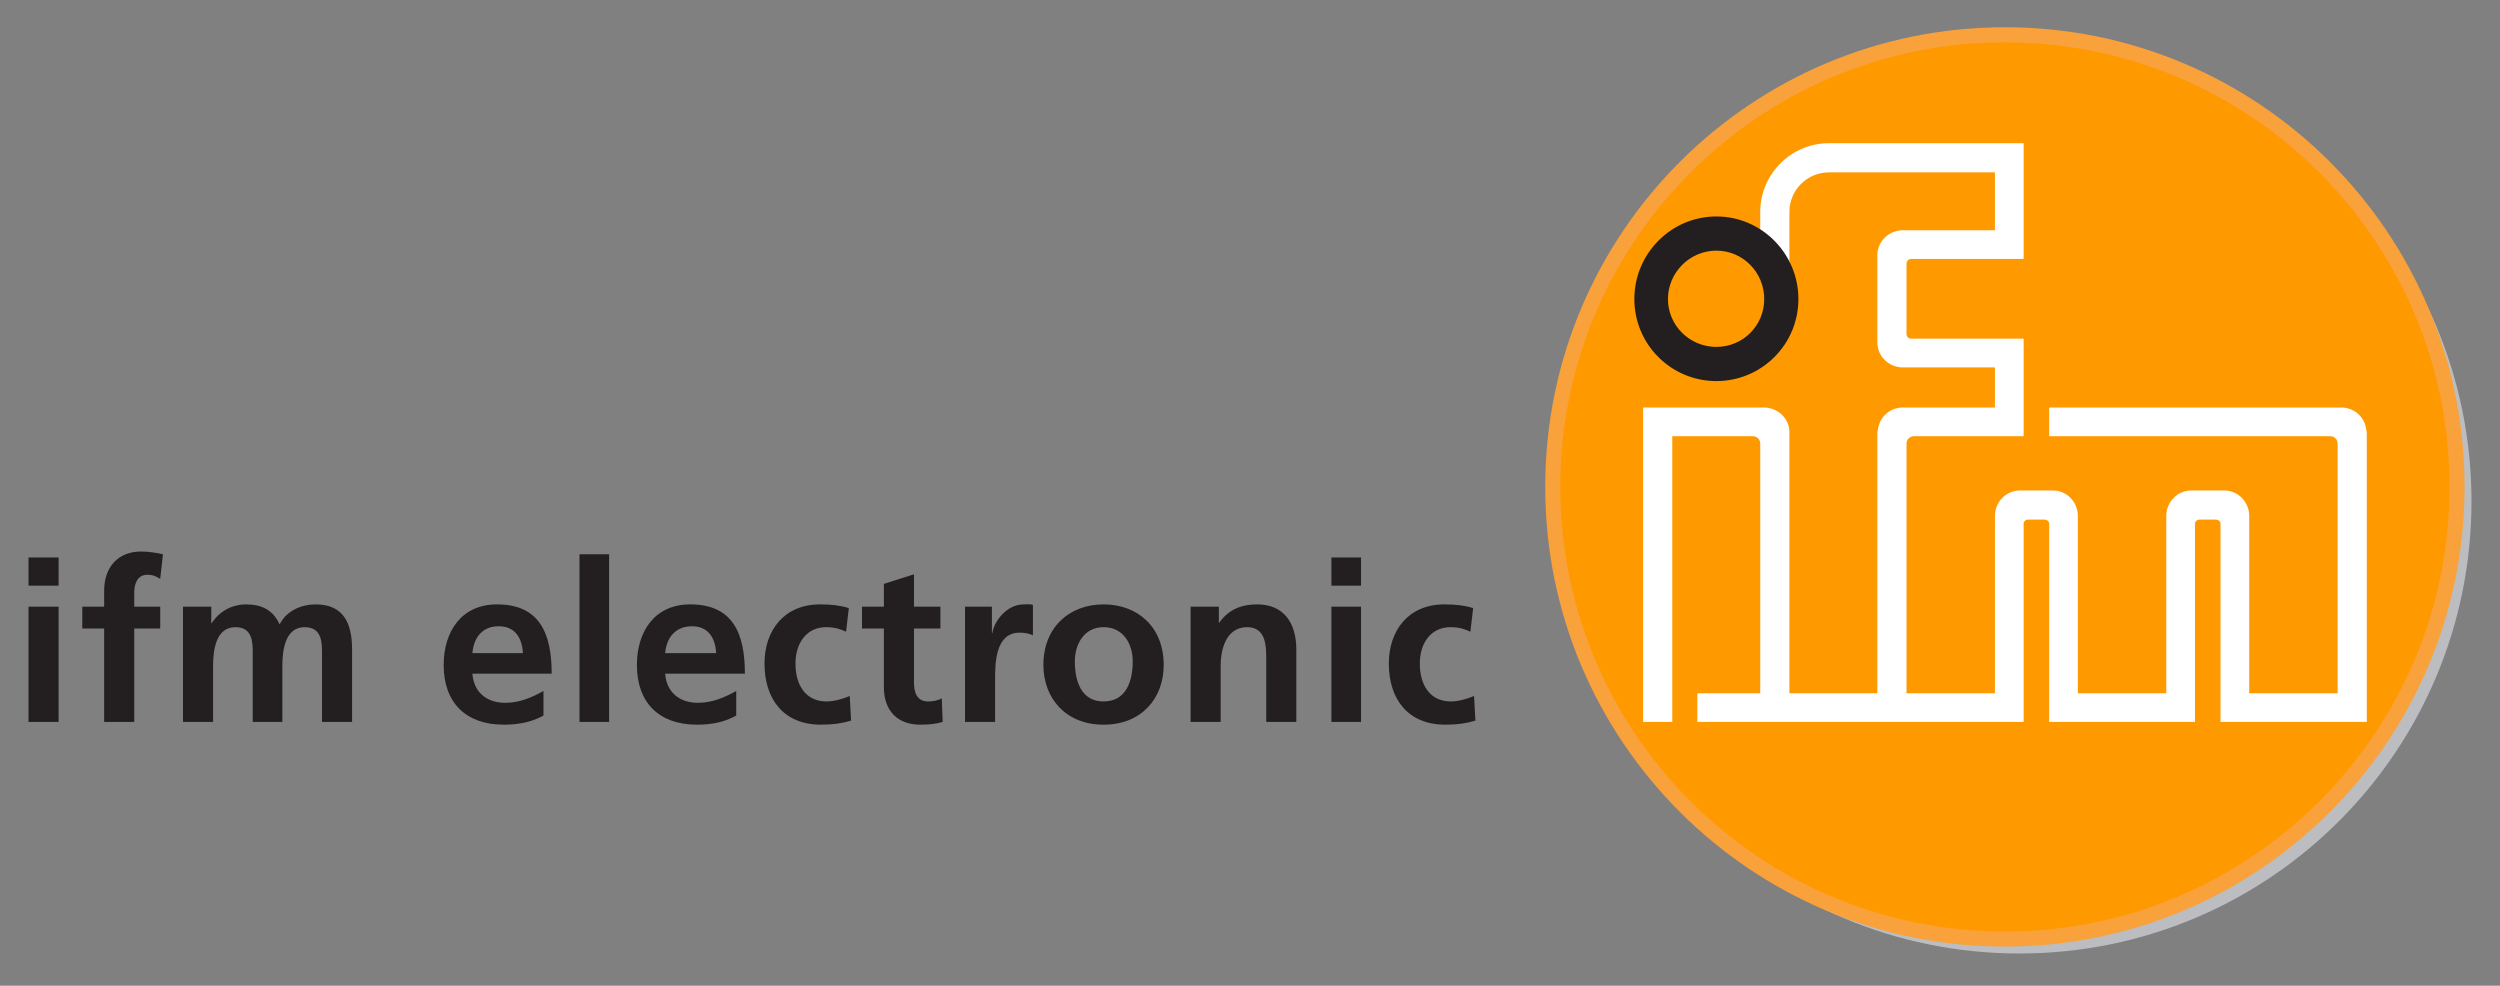
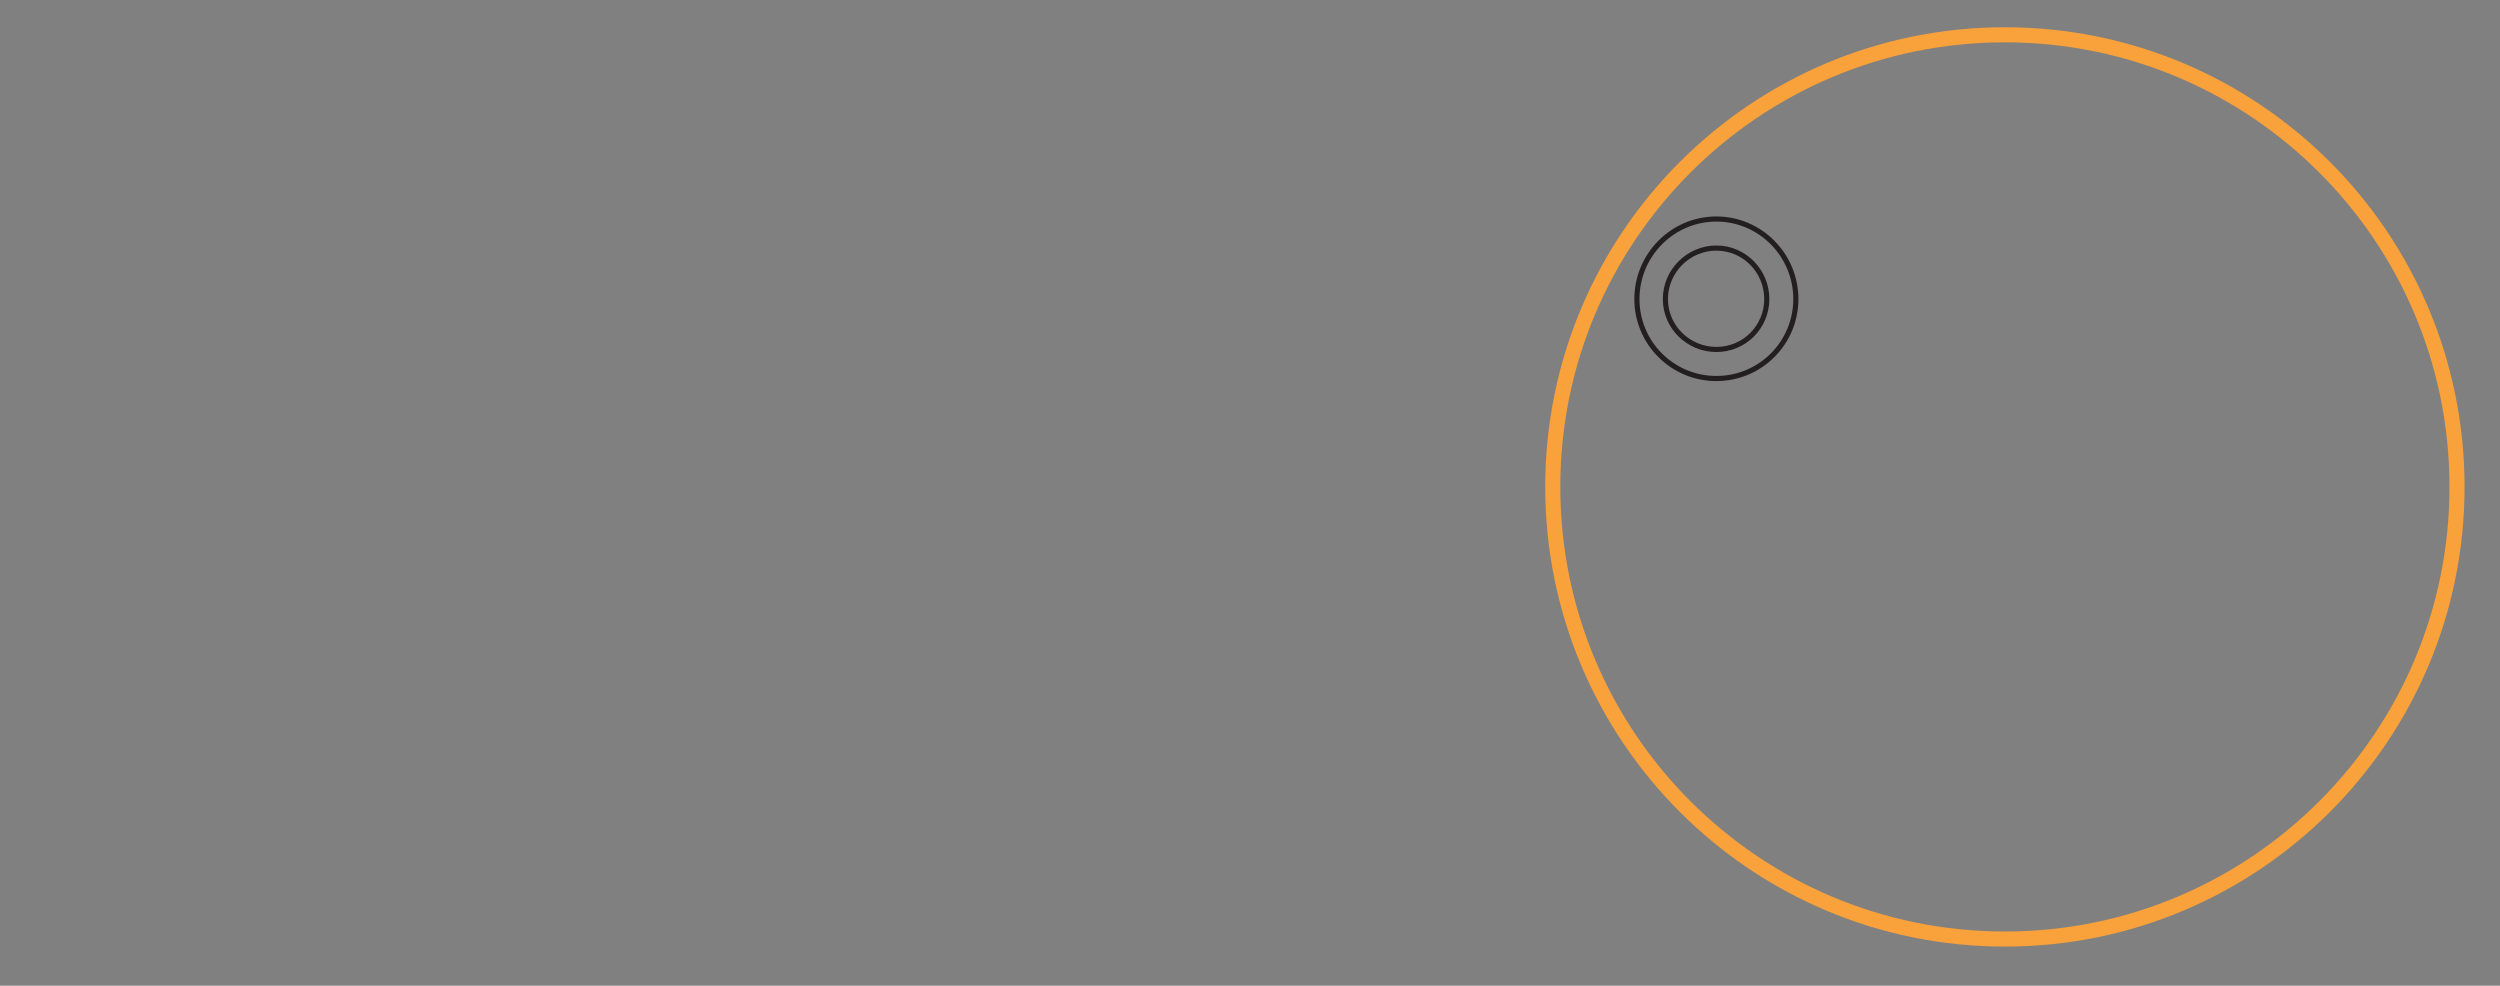
<svg xmlns="http://www.w3.org/2000/svg" width="350" height="138" viewBox="0 0 350 138" fill="none">
  <rect x="0" y="0" width="350" height="138" fill="#808080" stroke="none" />
-   <path fill-rule="evenodd" clip-rule="evenodd" d="M19.751 77.213C16.438 77.213 14.583 79.479 14.583 82.7V84.933H11.521V87.995H14.583V101.074H18.794V87.995H22.43V84.933H18.794V82.955C18.794 81.705 19.238 80.467 20.644 80.467C21.553 80.467 22.055 80.822 22.43 81.041L22.813 77.596C21.999 77.41 20.815 77.213 19.751 77.213ZM81.127 77.596V101.074H85.274V77.596H81.127ZM3.992 78.043V81.998H8.203V78.043H3.992ZM186.397 78.043V81.998H190.544V78.043H186.397ZM127.956 80.403L123.745 81.743V84.933H120.683V87.995H123.745V96.226C123.745 99.416 125.565 101.457 128.849 101.457C130.1 101.457 131.1 101.325 131.976 101.074L131.848 97.757C131.412 98.037 130.684 98.203 129.934 98.203C128.339 98.203 127.956 96.899 127.956 95.524V87.995H131.657V84.933H127.956V80.403ZM34.425 84.614C32.863 84.614 30.954 85.26 29.64 87.23H29.576V84.933H25.62V101.074H29.831V93.227C29.831 91.132 30.173 87.804 32.958 87.804C35.364 87.804 35.382 89.94 35.382 91.441V101.074H39.529V93.227C39.529 91.132 39.871 87.804 42.655 87.804C45.062 87.804 45.08 89.94 45.08 91.441V101.074H49.291V90.93C49.291 87.334 48.157 84.614 44.186 84.614C42.216 84.614 40.113 85.482 39.146 87.421C38.238 85.42 36.676 84.614 34.425 84.614ZM69.579 84.614C64.577 84.614 62.114 88.439 62.114 93.099C62.114 98.382 65.22 101.457 70.536 101.457C72.787 101.457 74.555 101.026 76.087 100.181V96.736C74.525 97.611 72.761 98.395 70.727 98.395C68.135 98.395 66.323 96.904 66.134 94.312H77.235C77.235 88.682 75.551 84.614 69.579 84.614ZM96.63 84.614C91.628 84.614 89.166 88.439 89.166 93.099C89.166 98.382 92.271 101.457 97.587 101.457C99.838 101.457 101.543 101.026 103.074 100.181V96.736C101.512 97.611 99.749 98.395 97.715 98.395C95.12 98.395 93.31 96.904 93.121 94.312H104.286C104.286 88.682 102.602 84.614 96.63 84.614ZM114.813 84.614C109.781 84.614 107.03 88.251 107.03 92.908C107.03 97.818 109.656 101.457 114.941 101.457C116.659 101.457 117.932 101.258 119.152 100.883L118.96 97.438C118.243 97.752 116.893 98.203 115.707 98.203C112.767 98.203 111.368 95.879 111.368 92.908C111.368 89.876 113.047 87.804 115.643 87.804C116.924 87.804 117.7 88.097 118.45 88.442L118.833 85.124C117.677 84.78 116.503 84.614 114.813 84.614ZM143.332 84.614C140.831 84.614 139.116 87.135 138.93 88.633H138.866V84.933H135.102V101.074H139.313V95.141C139.313 92.829 139.351 88.57 142.758 88.57C143.511 88.57 144.233 88.733 144.608 88.952V84.678C144.169 84.553 143.738 84.614 143.332 84.614ZM154.497 84.614C149.745 84.614 146.075 87.784 146.075 93.099C146.076 97.729 149.184 101.457 154.497 101.457C159.846 101.457 162.919 97.729 162.919 93.099C162.919 87.784 159.282 84.614 154.497 84.614ZM175.998 84.614C173.811 84.614 172.017 85.321 170.702 87.166H170.639V84.933H166.683V101.074H170.894V93.163C170.894 91.099 171.56 87.804 174.594 87.804C177.284 87.804 177.274 90.491 177.274 92.461V101.074H181.485V90.93C181.485 87.304 179.813 84.614 175.998 84.614ZM202.22 84.614C197.187 84.614 194.436 88.251 194.436 92.908C194.436 97.818 197.062 101.457 202.347 101.457C204.065 101.457 205.341 101.258 206.558 100.883L206.367 97.438C205.647 97.752 204.302 98.203 203.113 98.203C200.176 98.203 198.775 95.879 198.775 92.908C198.774 89.876 200.454 87.804 203.049 87.804C204.333 87.804 205.106 88.097 205.856 88.442L206.239 85.124C205.083 84.78 203.909 84.614 202.22 84.614ZM3.992 84.933V101.074H8.203V84.933H3.992ZM186.397 84.933V101.074H190.544V84.933H186.397ZM69.834 87.676C72.18 87.676 73.091 89.409 73.216 91.441H66.134C66.323 89.284 67.491 87.676 69.834 87.676ZM96.885 87.676C99.231 87.676 100.144 89.409 100.267 91.441H93.121C93.31 89.284 94.54 87.676 96.885 87.676ZM154.497 87.804C157.251 87.804 158.58 90.119 158.58 92.589C158.58 95.279 157.718 98.203 154.497 98.203C151.31 98.203 150.478 95.248 150.478 92.589C150.478 90.18 151.779 87.804 154.497 87.804Z" fill="#231F20" />
-   <path d="M219.413 70.192C219.413 35.235 247.753 6.895 282.71 6.895C317.67 6.895 346.008 35.235 346.008 70.192C346.008 105.152 317.67 133.49 282.71 133.49C247.753 133.49 219.413 105.152 219.413 70.192Z" fill="#BBBDC0" />
-   <path d="M217.387 68.169C217.387 33.209 245.727 4.871 280.684 4.871C315.644 4.871 343.982 33.209 343.982 68.169C343.982 103.126 315.644 131.466 280.684 131.466C245.727 131.466 217.387 103.126 217.387 68.169Z" fill="#FF9900" />
  <path d="M217.387 68.169C217.387 33.209 245.727 4.871 280.684 4.871C315.644 4.871 343.982 33.209 343.982 68.169C343.982 103.126 315.644 131.466 280.684 131.466C245.727 131.466 217.387 103.126 217.387 68.169Z" stroke="#F9A13A" stroke-width="2.113" stroke-miterlimit="3.864" />
-   <path fill-rule="evenodd" clip-rule="evenodd" d="M256.067 20.048C250.754 20.048 246.433 24.369 246.433 29.682V32.553C244.665 31.374 242.531 30.703 240.245 30.703C234.094 30.703 229.143 35.712 229.143 41.868C229.143 48.018 234.094 52.969 240.245 52.969C246.398 52.969 251.41 48.018 251.41 41.868C251.41 40.293 251.106 38.759 250.516 37.402V29.682C250.516 26.607 252.992 24.131 256.067 24.131H279.29V32.234H266.403C264.445 32.234 262.83 33.785 262.83 35.743V47.929C262.83 49.889 264.445 51.438 266.403 51.438H279.29V57.052H266.403C264.553 57.052 263.055 58.438 262.894 60.242C262.886 60.347 262.83 60.454 262.83 60.561V97.055H250.516V60.561C250.516 60.454 250.527 60.349 250.516 60.242C250.356 58.435 248.796 57.052 246.944 57.052H230.037V60.242V101.074H234.12V61.072H245.412C245.974 61.072 246.433 61.533 246.433 62.092V97.055H237.629V101.074H283.31V73.321C283.31 72.987 283.611 72.747 283.948 72.747H286.245C286.579 72.747 286.883 72.987 286.883 73.321V101.074H307.299V73.321C307.299 72.987 307.6 72.747 307.937 72.747H310.234C310.57 72.747 310.872 72.987 310.872 73.321V101.074H331.351V60.561C331.351 60.454 331.298 60.349 331.288 60.242C331.127 58.435 329.629 57.052 327.779 57.052H286.883V60.242V61.072H326.247C326.806 61.072 327.268 61.533 327.268 62.092V97.055H314.891V72.237C314.891 70.279 313.339 68.664 311.382 68.664H306.788C304.831 68.664 303.279 70.279 303.279 72.237V97.055H290.902V72.237C290.902 70.279 289.35 68.664 287.393 68.664H282.799C280.842 68.664 279.29 70.279 279.29 72.237V97.055H266.913V62.092C266.913 61.533 267.375 61.072 267.934 61.072H283.31V60.242V47.418H267.551C267.214 47.418 266.913 47.115 266.913 46.78V36.891C266.913 36.554 267.214 36.253 267.551 36.253H283.31V20.048H256.067ZM240.245 34.722C244.162 34.722 247.39 37.95 247.39 41.868C247.39 45.782 244.162 48.95 240.245 48.95C236.33 48.95 233.163 45.782 233.163 41.868C233.163 37.95 236.33 34.722 240.245 34.722Z" fill="white" />
-   <path fill-rule="evenodd" clip-rule="evenodd" d="M233.186 41.837C233.186 37.92 236.361 34.748 240.275 34.748C244.193 34.748 247.365 37.92 247.365 41.837C247.365 45.752 244.193 48.924 240.275 48.924C236.361 48.924 233.186 45.752 233.186 41.837ZM229.136 41.837C229.136 35.681 234.125 30.695 240.275 30.695C246.428 30.695 251.418 35.681 251.418 41.837C251.418 47.987 246.428 52.977 240.275 52.977C234.125 52.977 229.136 47.987 229.136 41.837Z" fill="#231F20" />
  <path d="M240.292 53.352C233.947 53.352 228.808 48.213 228.808 41.868C228.808 35.517 233.947 30.304 240.292 30.304C246.64 30.304 251.777 35.517 251.777 41.868C251.777 48.213 246.641 53.352 240.292 53.352ZM240.292 52.634C246.25 52.634 251.059 47.823 251.059 41.868C251.059 35.907 246.25 31.021 240.292 31.022C234.337 31.022 229.526 35.907 229.526 41.868C229.526 47.823 234.337 52.634 240.292 52.634ZM240.292 49.284C236.183 49.284 232.796 45.978 232.796 41.868C232.796 37.755 236.183 34.371 240.292 34.371C244.405 34.371 247.709 37.755 247.709 41.868C247.709 45.977 244.405 49.284 240.292 49.284ZM240.292 48.567C244.015 48.567 246.992 45.587 246.992 41.868C246.992 38.145 244.015 35.089 240.292 35.089C236.573 35.089 233.514 38.145 233.514 41.868C233.514 45.587 236.573 48.567 240.292 48.567Z" fill="#231F20" />
</svg>